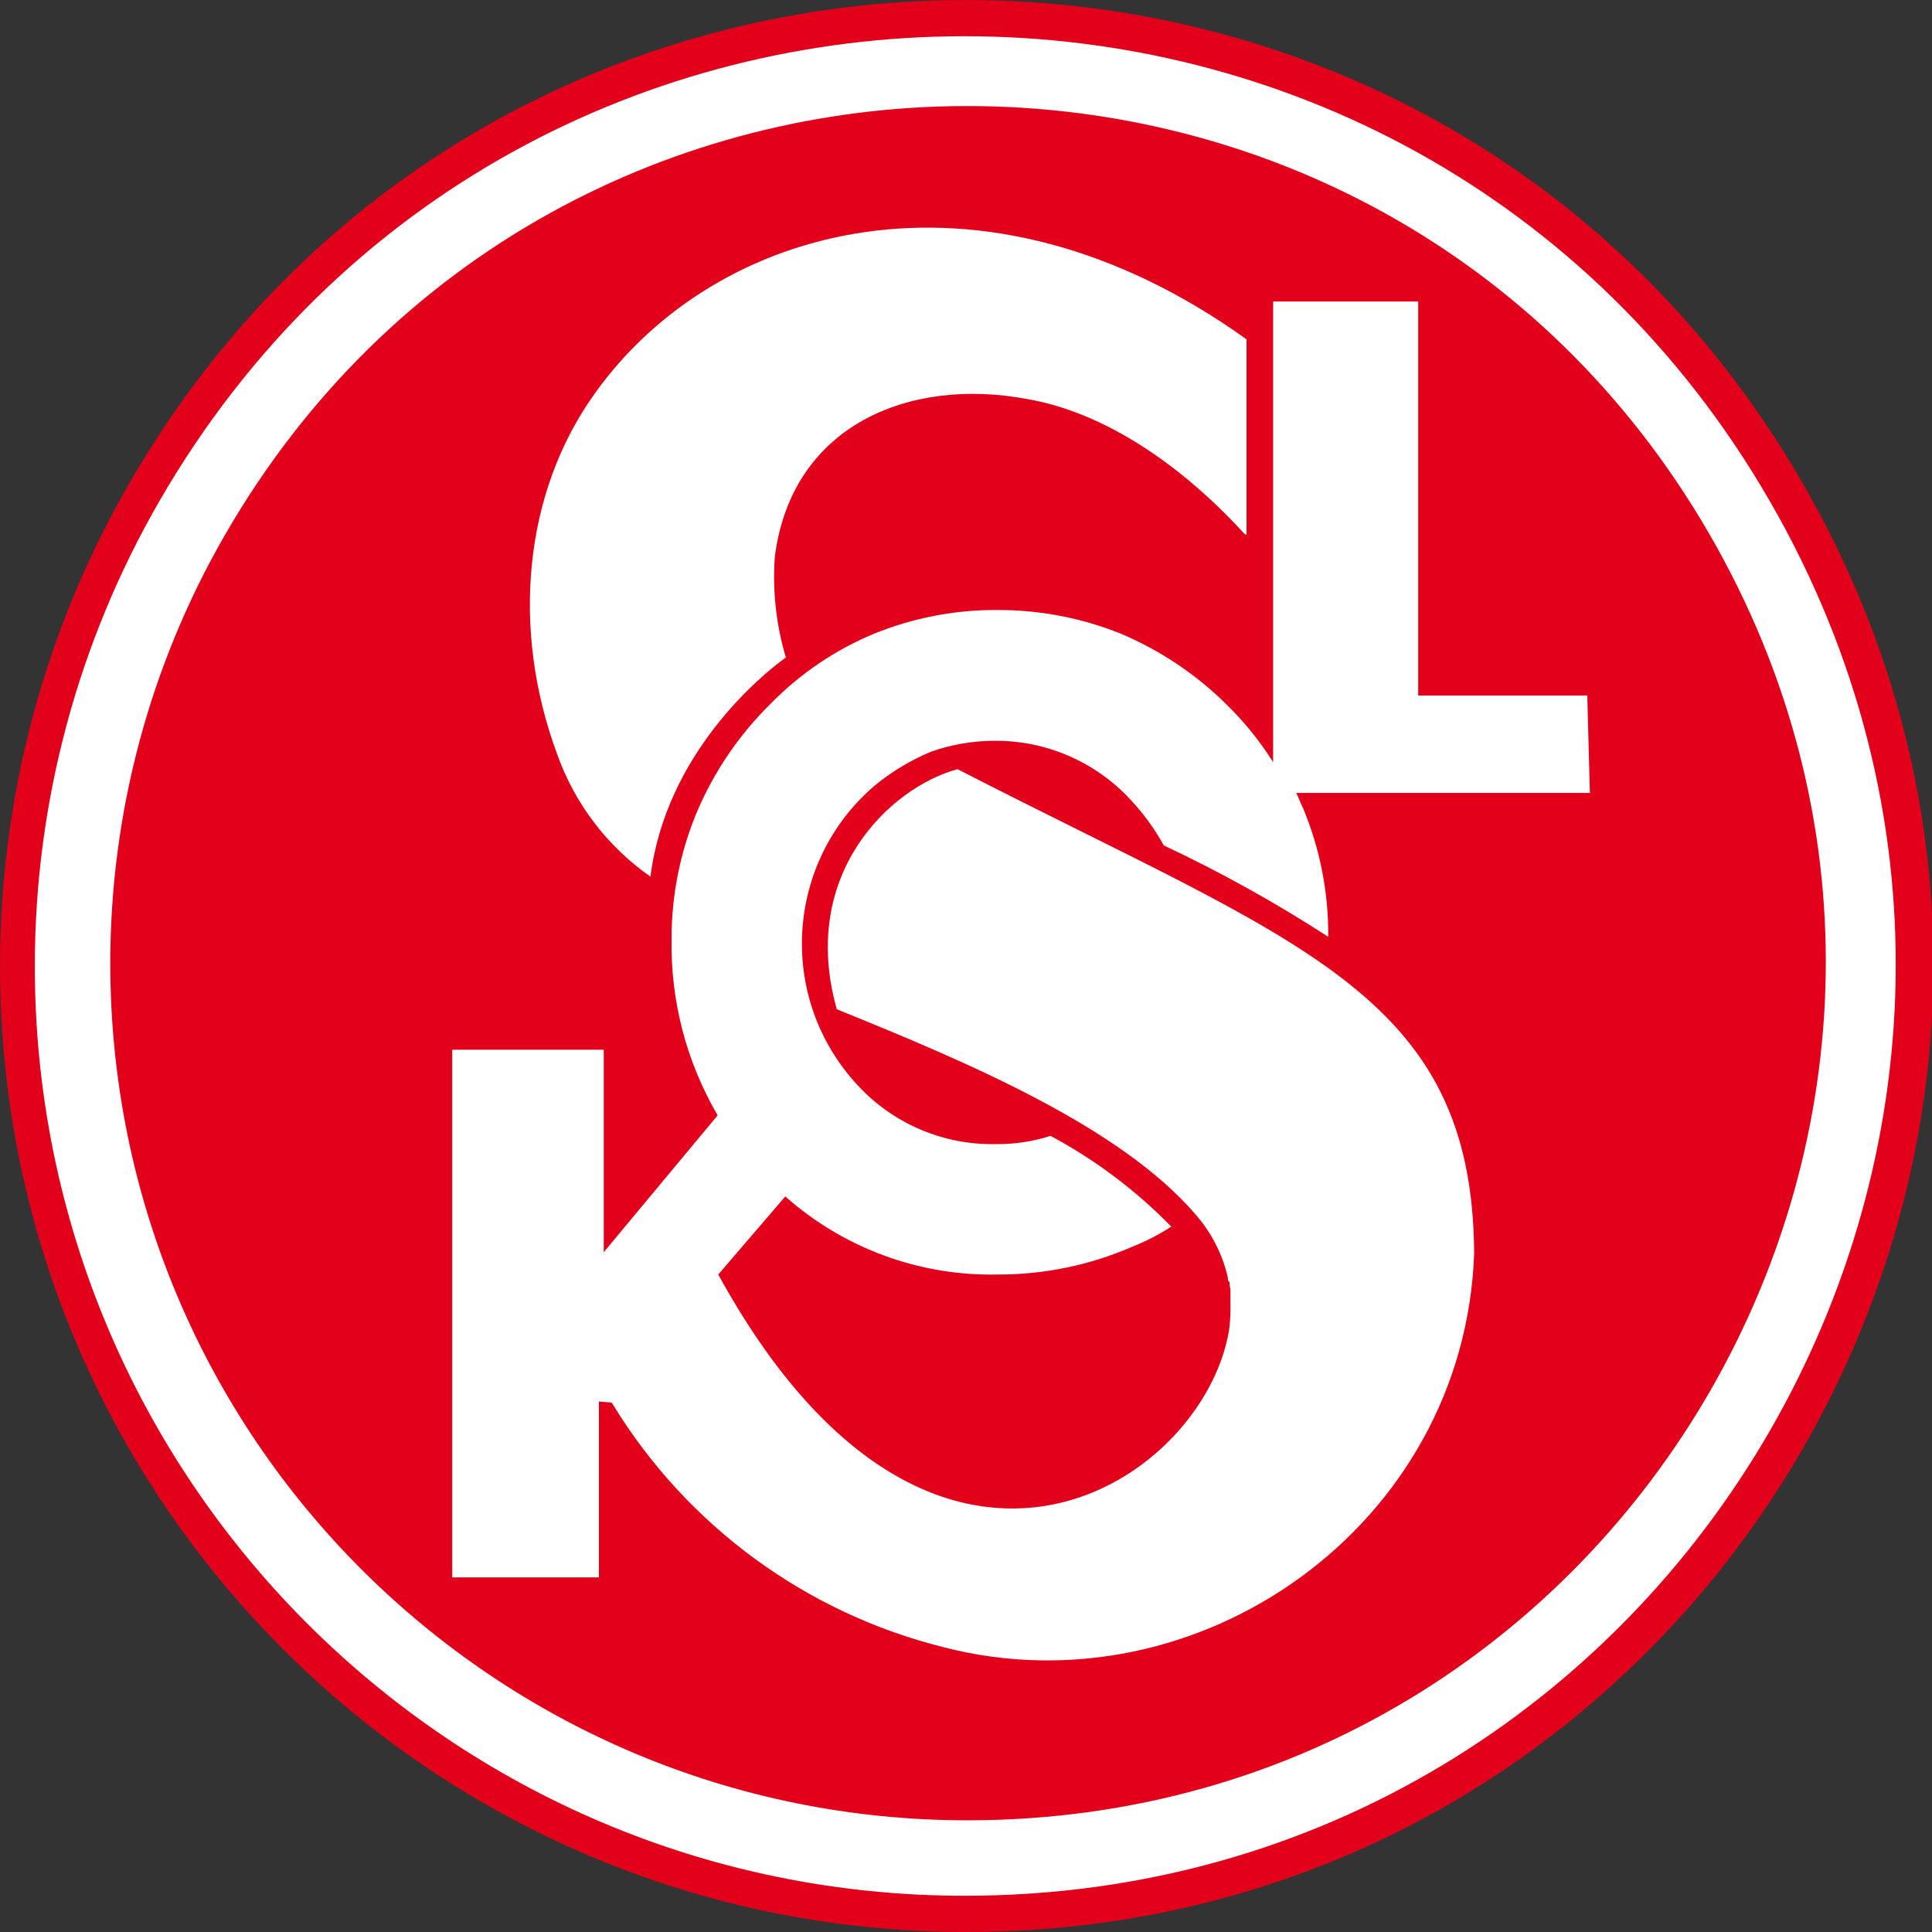
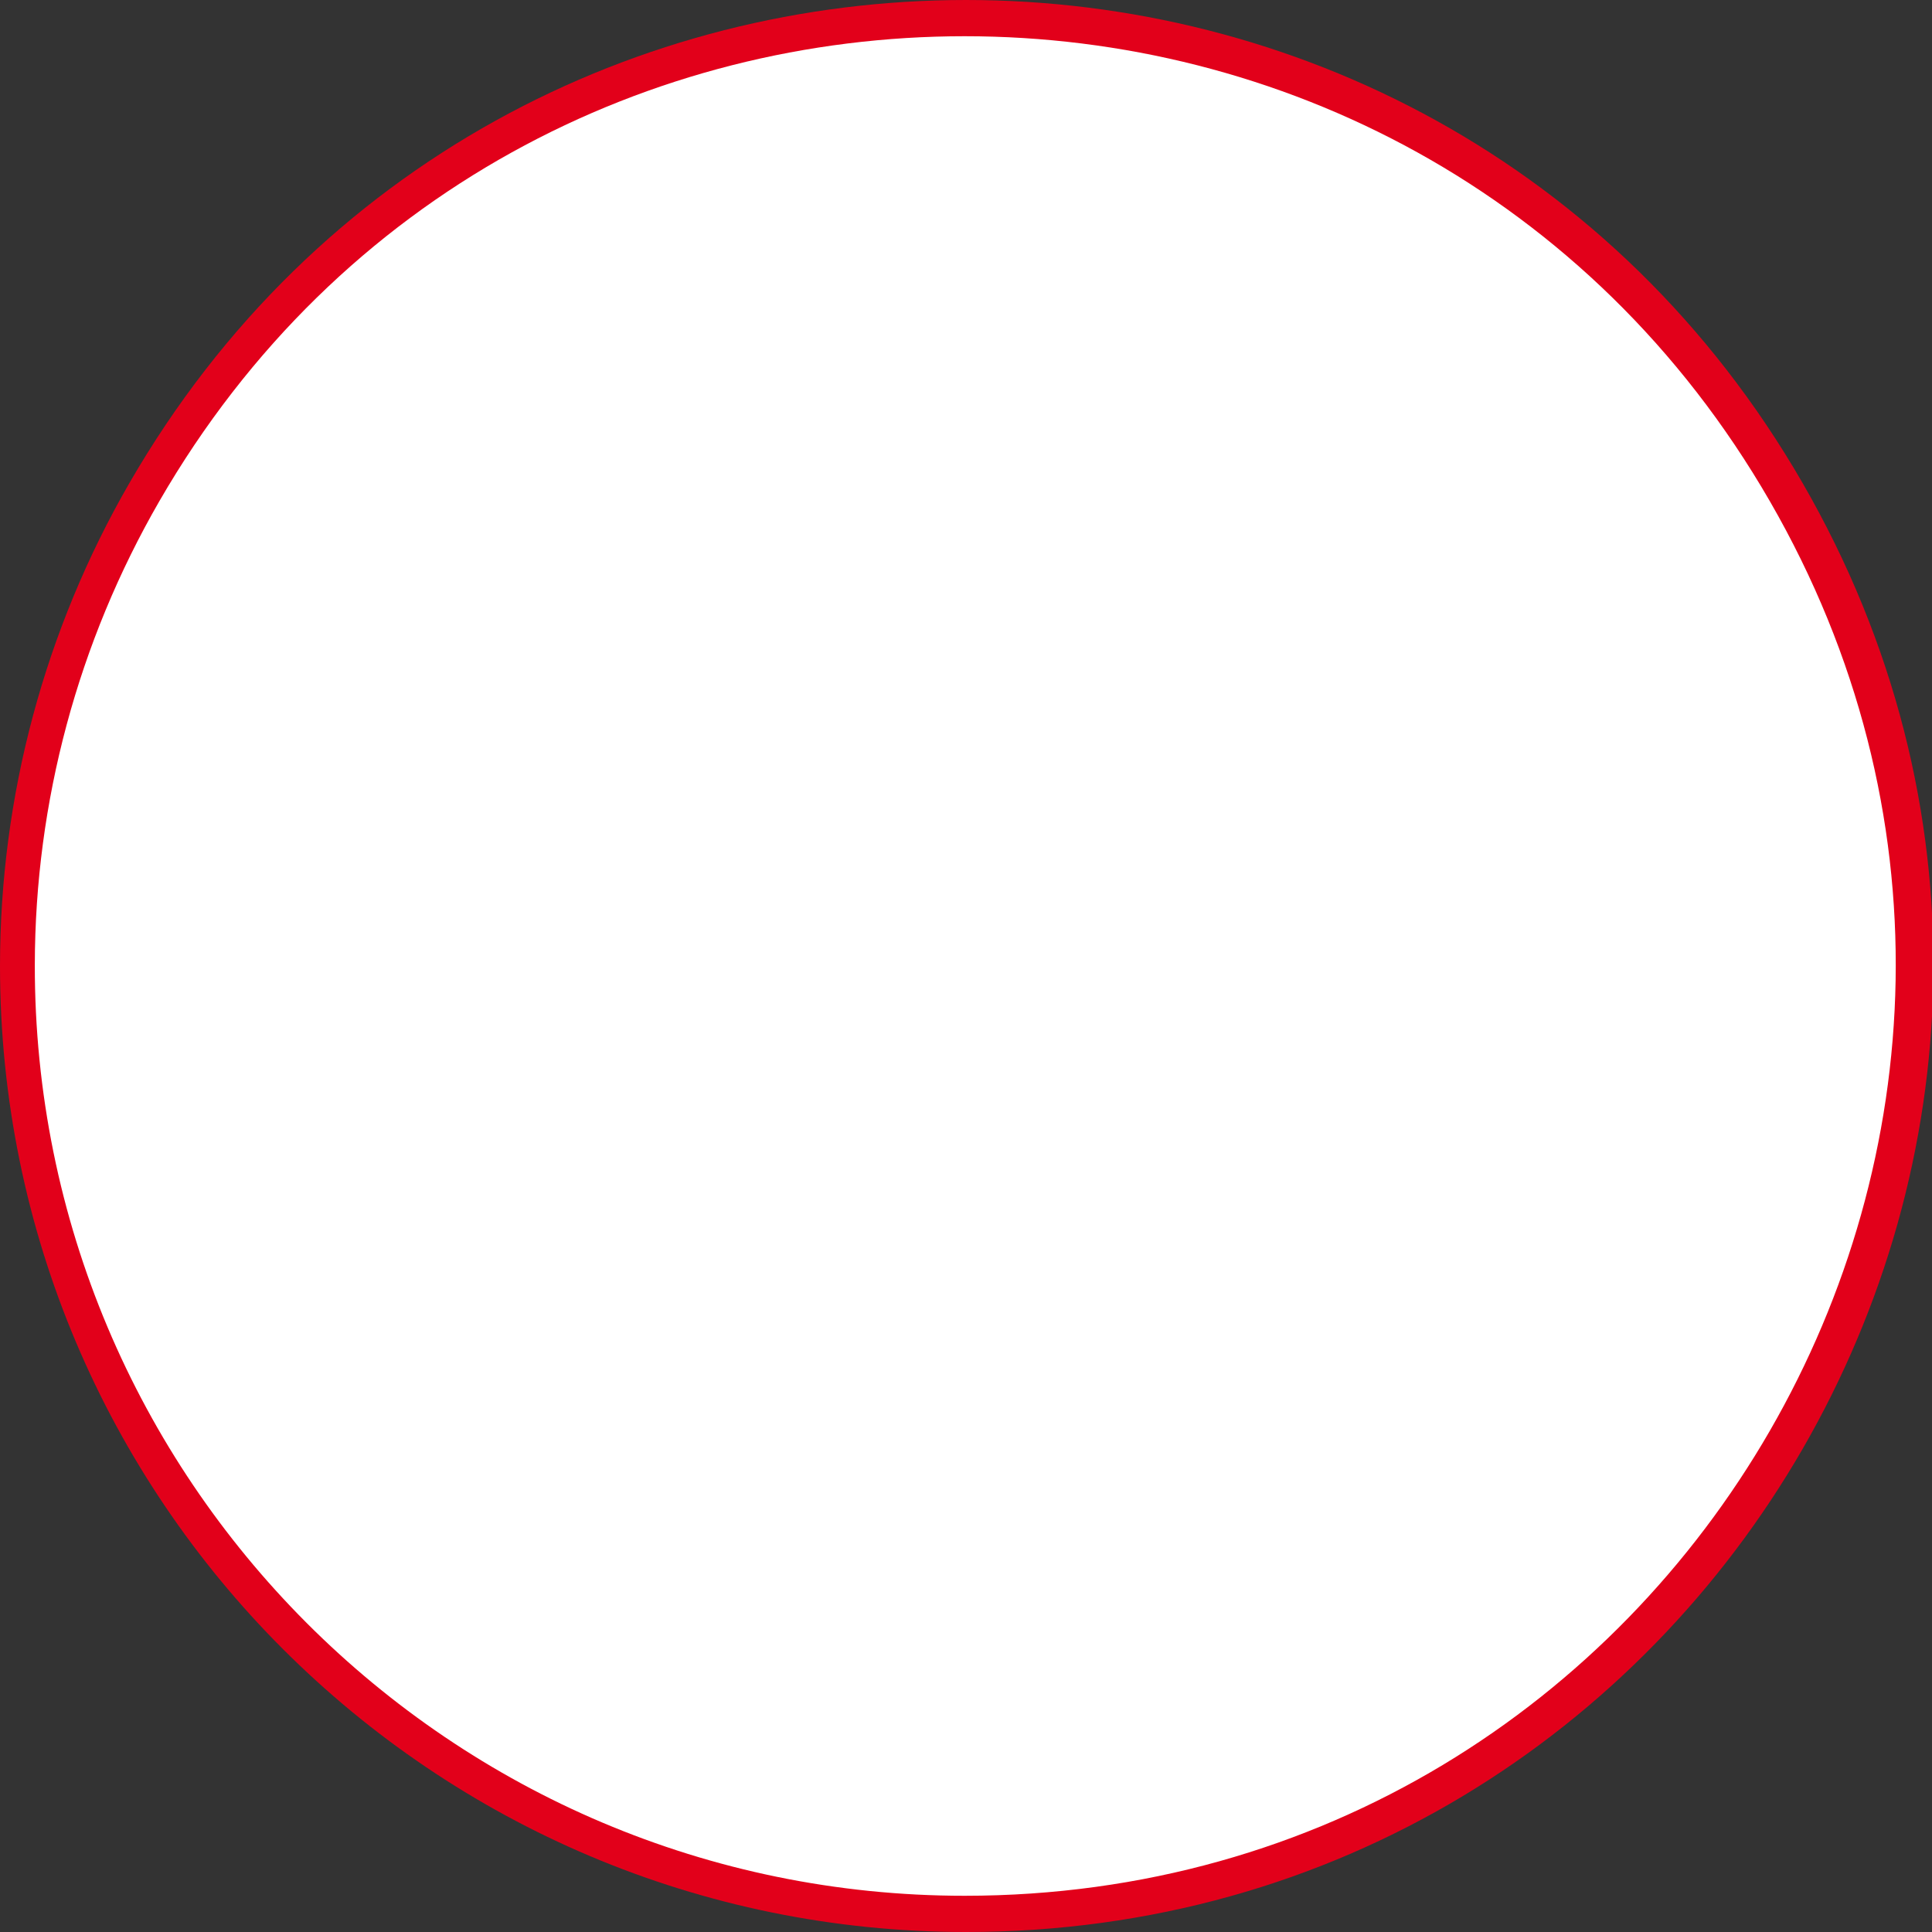
<svg xmlns="http://www.w3.org/2000/svg" viewBox="0 0 96 96">
  <rect x="0" y="0" width="96" height="96" fill="#333333" stroke="none" />
  <path d="M 48 96 C 84.95 96 108.044 56 89.569 24 C 71.094 -8 24.906 -8 6.431 24 C 2.218 31.297 0 39.574 0 48 C 0 74.51 21.49 96 48 96 Z" fill="#e2001a" />
  <path d="M 47.93 94.2 C 83.495 94.2 105.723 55.7 87.94 24.9 C 70.158 -5.9 25.702 -5.9 7.92 24.9 C 3.877 31.903 1.742 39.844 1.73 47.93 C 1.691 73.473 22.387 94.2 47.93 94.2 Z" fill="#fff" />
-   <path d="M 48.14 90.45 C 80.926 90.396 101.359 54.871 84.919 26.504 C 68.479 -1.862 27.497 -1.795 11.151 26.626 C 7.435 33.086 5.48 40.408 5.48 47.86 C 5.48 71.409 24.591 90.489 48.14 90.45 Z" fill="#e2001a" />
-   <path d="M 32.32 43.56 C 33.09 37.46 37.8 33.56 39.05 32.67 C 38.566 31.05 38.38 29.356 38.5 27.67 C 39.33 21.15 45.16 18.72 51.05 19.83 C 55.05 20.52 58.89 23.3 61.8 26.49 C 61.87 26.56 61.87 26.56 61.94 26.56 L 61.94 16.86 C 48.76 7.42 35.51 11.17 29.55 19.56 C 26.01 24.49 25.39 31.28 27.68 37.46 C 28.553 39.927 30.175 42.06 32.32 43.56 Z M 78.87 34.56 L 70.47 34.56 L 70.47 14.98 L 63.26 14.98 L 63.26 37.87 C 62.592 36.809 61.8 35.833 60.9 34.96 C 59.4 33.487 57.636 32.31 55.7 31.49 C 53.739 30.701 51.644 30.3 49.53 30.31 C 47.439 30.301 45.367 30.702 43.43 31.49 C 41.504 32.289 39.759 33.469 38.3 34.96 C 36.729 36.503 35.478 38.342 34.62 40.37 C 33.788 42.369 33.363 44.514 33.37 46.68 C 33.319 49.748 34.111 52.771 35.66 55.42 L 30 62.22 L 30 52.16 L 22.47 52.16 L 22.47 78.38 L 29.76 78.38 L 29.76 69.64 C 30.38 69.71 30.38 69.64 30.45 69.78 C 34.132 75.807 40.037 80.143 46.89 81.85 C 59.51 85.11 72.76 75.85 73.25 62.29 C 73.18 49.29 64.44 46.89 47.58 38.22 C 44.25 39.12 39.68 43.42 41.58 50.15 C 48.1 52.79 55.66 55.98 59.41 60.35 C 60.192 61.242 60.742 62.314 61.01 63.47 C 61.01 63.54 61.01 63.68 61.07 63.68 C 61.13 63.68 61.07 63.91 61.14 64.03 L 61.14 64.79 C 61.152 65.231 61.128 65.673 61.07 66.11 C 59.76 73.88 46.23 82.55 35.69 63.33 L 39.02 59.45 C 41.93 62.033 45.71 63.419 49.6 63.33 C 51.891 63.335 54.159 62.865 56.26 61.95 C 56.938 61.682 57.588 61.347 58.2 60.95 C 56.443 59.148 54.419 57.627 52.2 56.44 C 51.328 56.721 50.416 56.86 49.5 56.85 C 46.899 56.909 44.397 55.849 42.63 53.94 C 38.61 49.639 38.992 42.853 43.47 39.03 C 44.307 38.342 45.241 37.779 46.24 37.36 C 47.242 37.003 48.297 36.817 49.36 36.81 C 51.936 36.775 54.407 37.832 56.16 39.72 C 56.81 40.411 57.371 41.18 57.83 42.01 C 60.653 43.336 63.383 44.853 66 46.55 C 66.017 44.358 65.592 42.184 64.75 40.16 C 64.61 39.89 64.55 39.68 64.41 39.4 L 79 39.4 L 78.87 34.56 Z" fill="#fff" />
</svg>